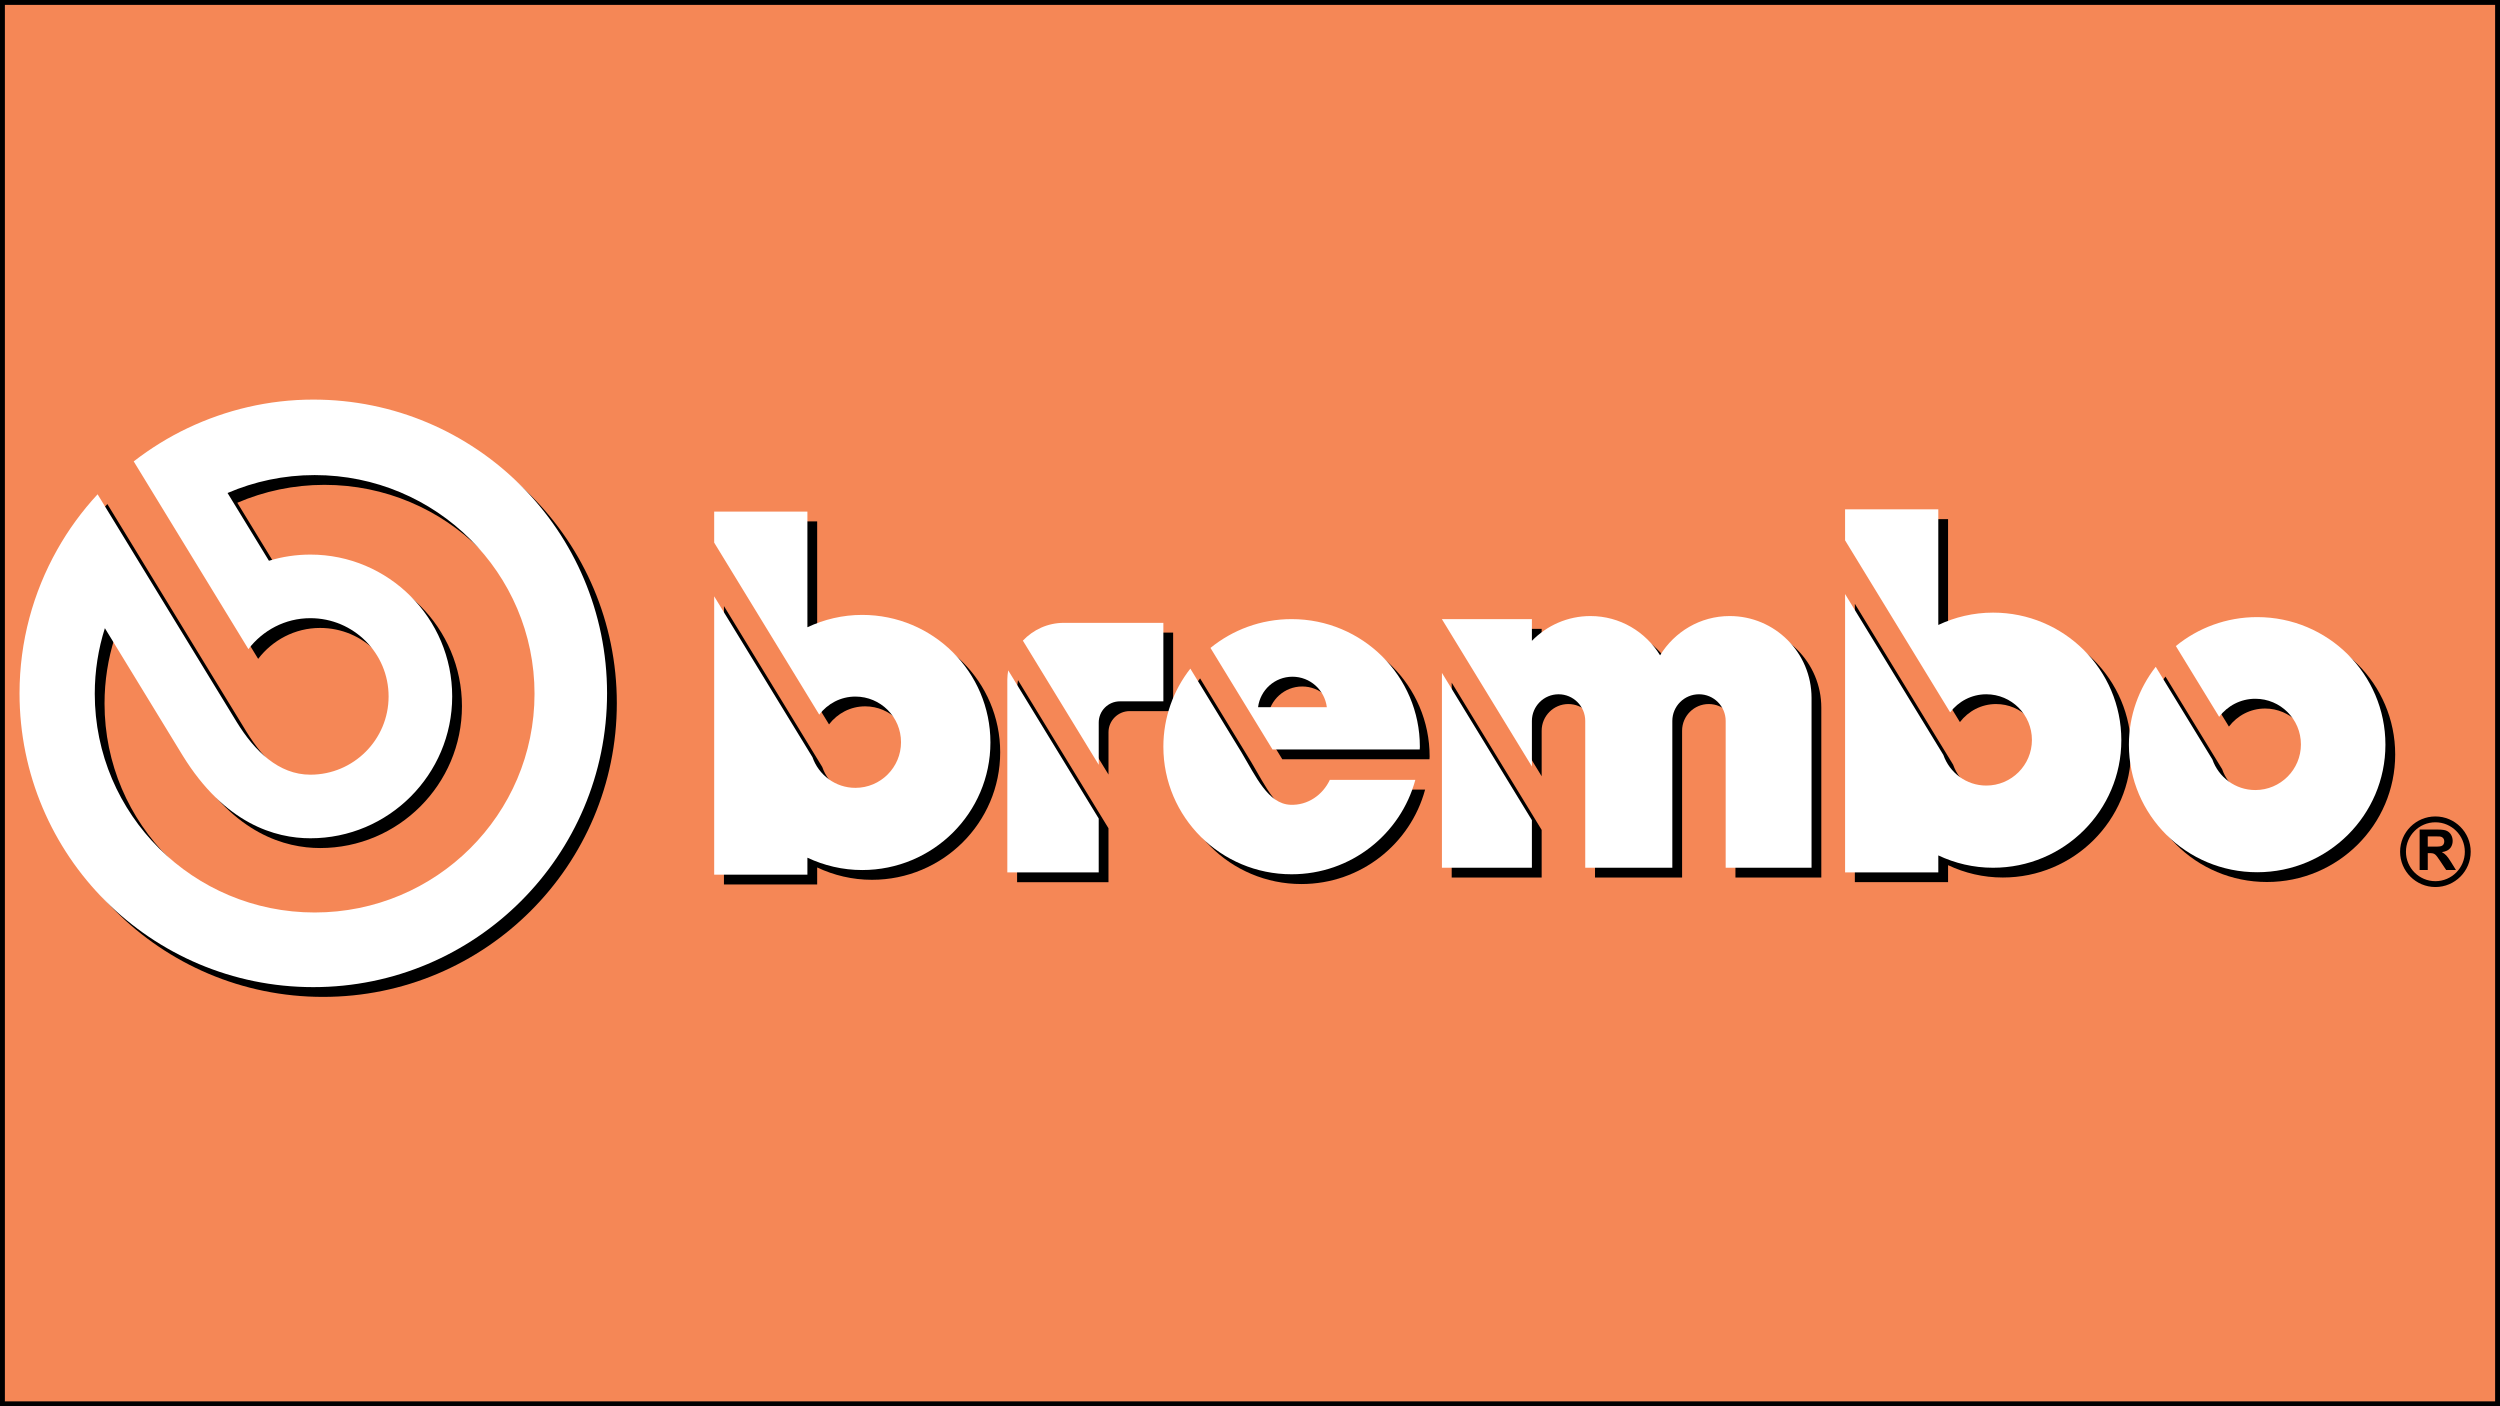
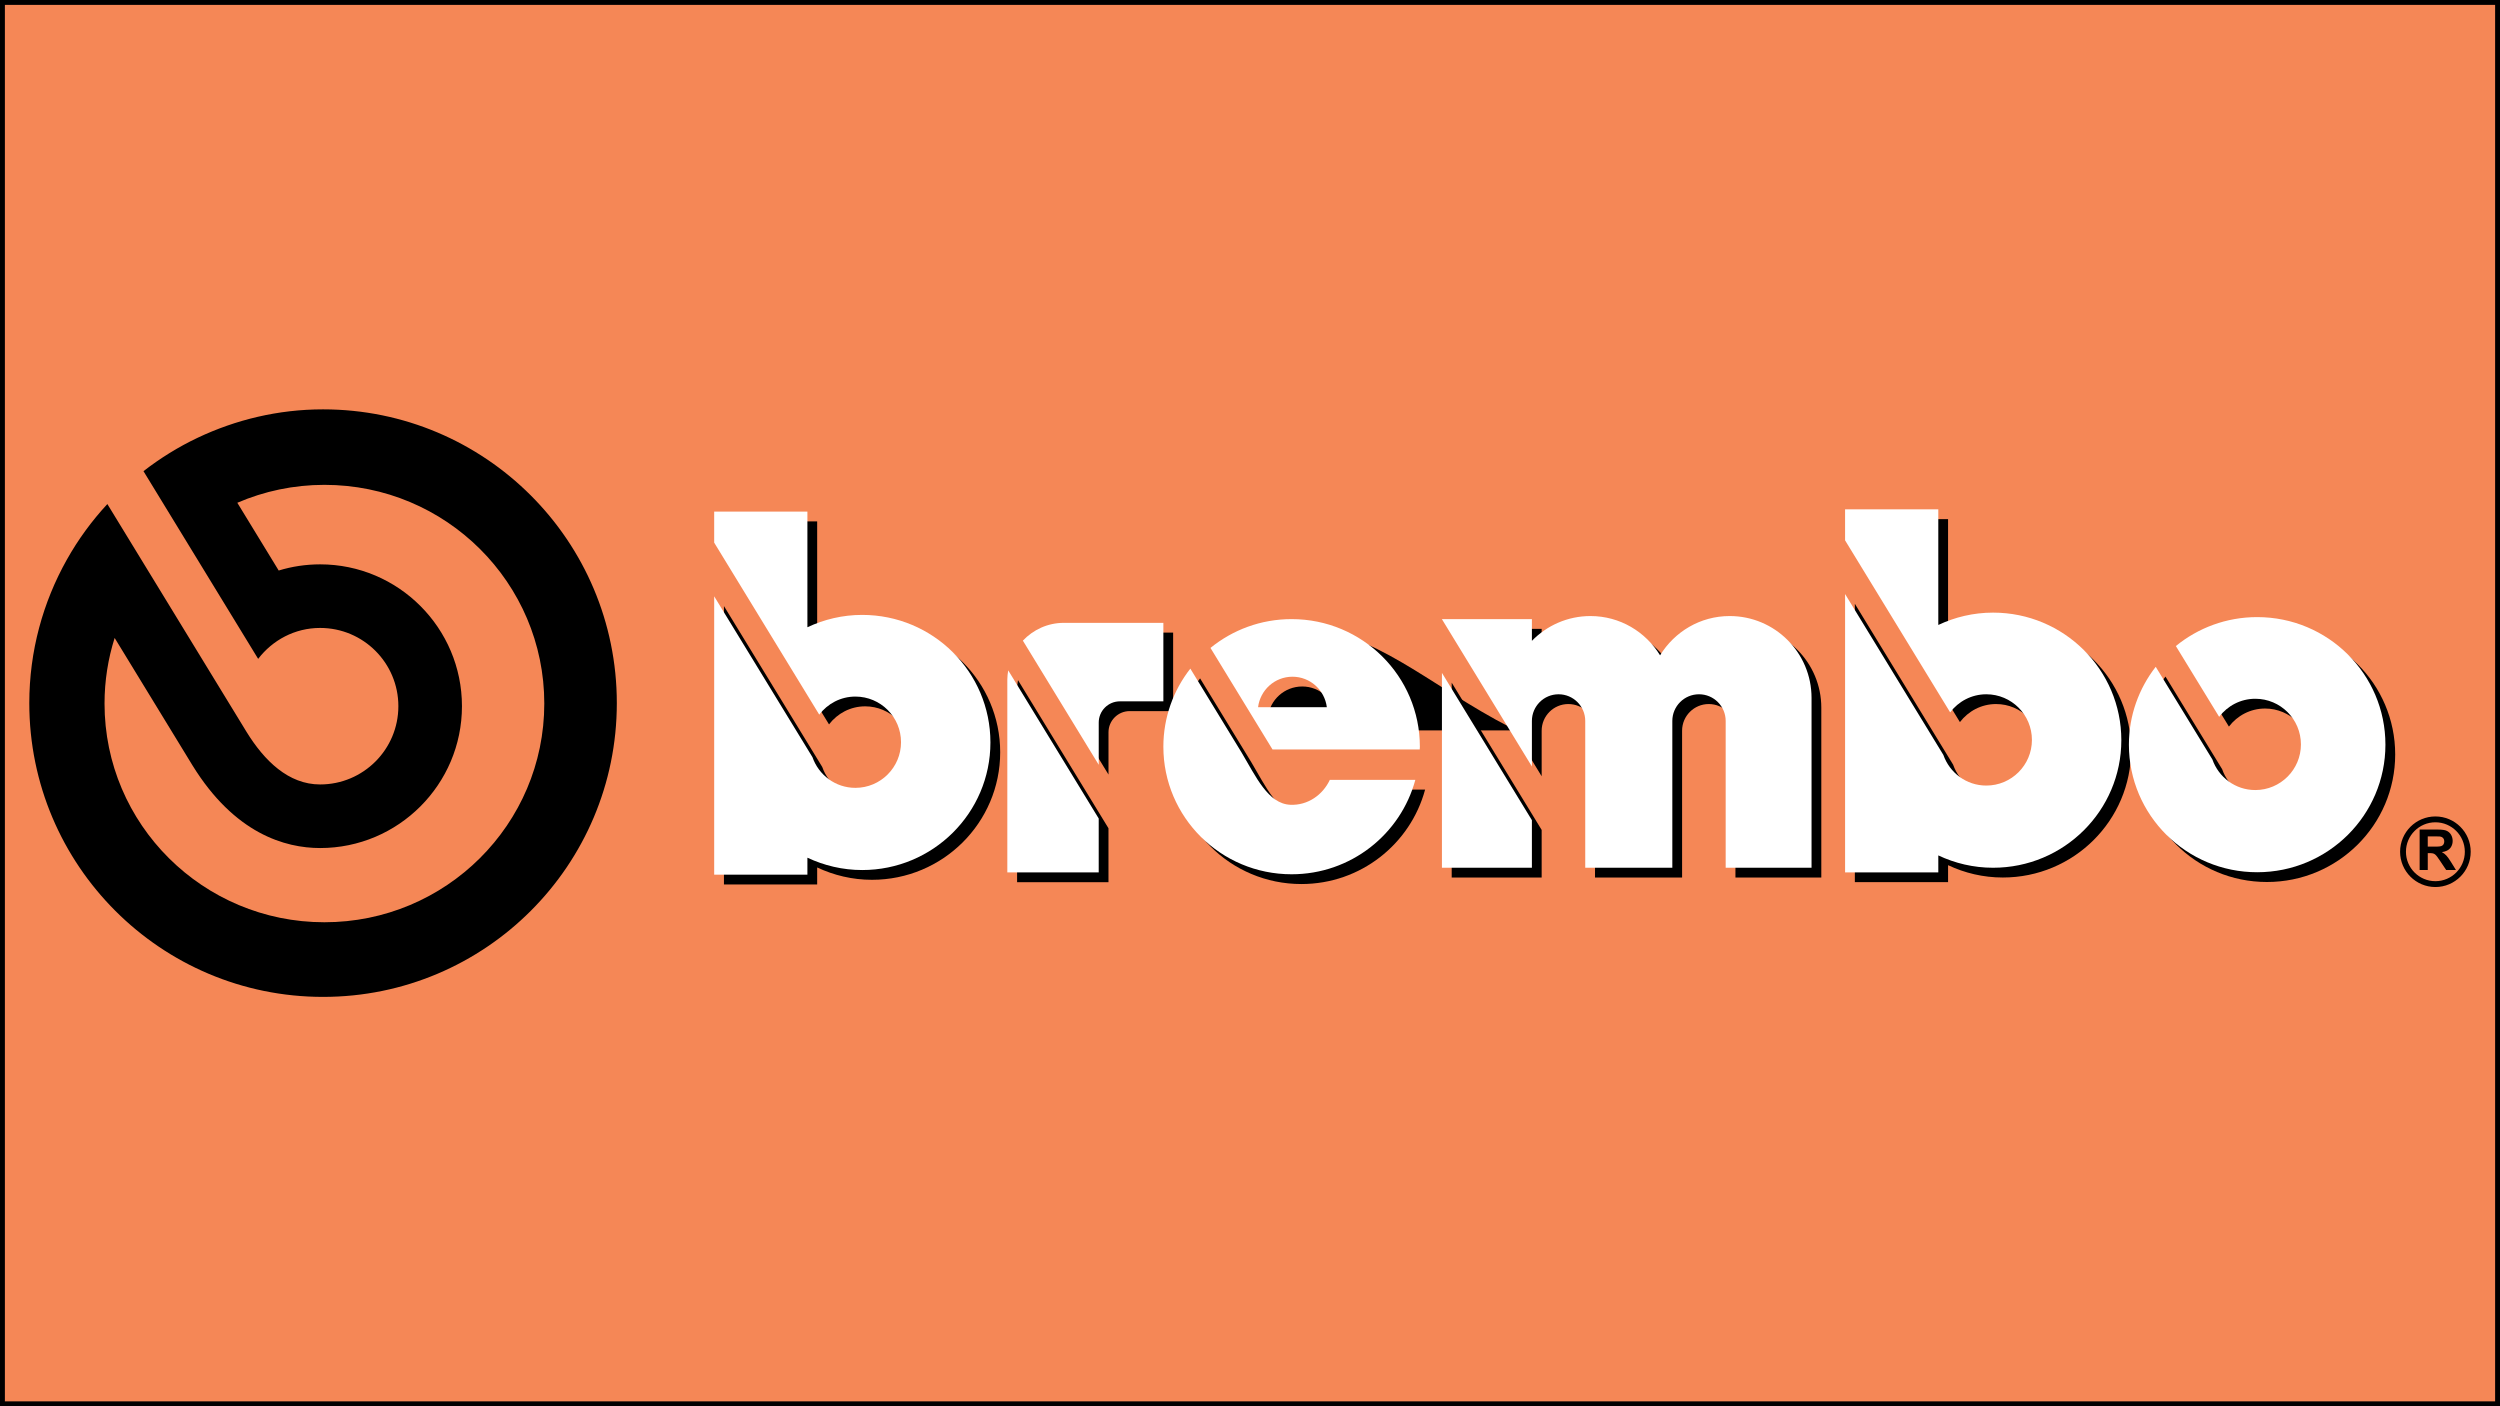
<svg xmlns="http://www.w3.org/2000/svg" version="1.1" id="Layer_1" x="0px" y="0px" width="256px" height="144px" viewBox="0 0 256 144" enable-background="new 0 0 256 144" xml:space="preserve">
  <rect x="0" y="0" width="256" height="144" fill="#333333" stroke="none" />
  <rect fill="#F58756" stroke="#000000" stroke-miterlimit="10" width="256" height="144" />
-   <path d="M133.131,83.41c-2.285-0.1-3.525-2.891-4.996-5.357l-5.245-8.586c-1.725,2.21-2.762,4.979-2.762,7.995  c0,7.213,5.88,13.063,13.132,13.063c6.072,0,11.167-4.102,12.67-9.668h-8.756C136.453,82.396,134.92,83.488,133.131,83.41z   M133.26,64.397c-3.151,0-6.043,1.107-8.307,2.95l6.352,10.399h15.075c0.002-0.096,0.014-0.189,0.014-0.285  C146.394,70.246,140.514,64.397,133.26,64.397z M129.826,73.414c0.224-1.755,1.705-3.118,3.521-3.118  c1.817,0,3.297,1.362,3.521,3.118H129.826z" />
+   <path d="M133.131,83.41c-2.285-0.1-3.525-2.891-4.996-5.357l-5.245-8.586c-1.725,2.21-2.762,4.979-2.762,7.995  c0,7.213,5.88,13.063,13.132,13.063c6.072,0,11.167-4.102,12.67-9.668h-8.756C136.453,82.396,134.92,83.488,133.131,83.41z   M133.26,64.397l6.352,10.399h15.075c0.002-0.096,0.014-0.189,0.014-0.285  C146.394,70.246,140.514,64.397,133.26,64.397z M129.826,73.414c0.224-1.755,1.705-3.118,3.521-3.118  c1.817,0,3.297,1.362,3.521,3.118H129.826z" />
  <path d="M104.15,70.568v19.766h9.358v-5.52l-9.266-15.169C104.194,69.948,104.15,70.251,104.15,70.568z M109.938,64.78  c-1.656,0-3.141,0.705-4.196,1.822l7.768,12.714v-4.33c0-1.197,0.971-2.169,2.17-2.169h4.449V64.78H109.938z" />
  <path d="M148.654,89.857h9.212v-4.873l-9.212-15.081V89.857z M178.119,64.083c-3.026,0-5.654,1.617-7.128,4.021  c-1.474-2.403-4.102-4.021-7.128-4.021c-2.354,0-4.475,0.977-5.997,2.539v-2.225h-9.212v0.01l9.212,15.081v-4.662  c0-1.51,1.223-2.732,2.731-2.732c1.51,0,2.731,1.222,2.731,2.732v15.031h8.918V74.826c0-1.51,1.224-2.732,2.732-2.732  s2.731,1.222,2.731,2.732v15.031h8.793v-17.39C186.504,67.837,182.751,64.083,178.119,64.083z" />
  <path d="M33.081,41.918c-4.602,0-8.945,1.064-12.846,2.911c-1.978,0.938-3.83,2.092-5.543,3.417l11.744,19.223  c1.465-1.914,3.748-3.168,6.345-3.168c4.426,0,8.012,3.588,8.012,8.013c0,4.424-3.586,8.014-8.012,8.014  c-3.248,0-5.717-2.432-7.535-5.383l-14.252-23.33c-1.596,1.723-2.993,3.631-4.15,5.695C4.404,61.658,3,66.663,3,72  c0,16.615,13.468,30.082,30.081,30.082c16.614,0,30.082-13.467,30.082-30.082S49.695,41.918,33.081,41.918z M33.22,94.439  c-12.435,0-22.516-10.027-22.516-22.394c0-2.341,0.363-4.599,1.035-6.72l7.964,13.038c4.318,7.004,9.495,8.477,13.078,8.477  c8.008,0,14.523-6.516,14.523-14.526c0-8.009-6.516-14.524-14.523-14.524c-1.461,0-2.887,0.218-4.242,0.632l-4.238-6.938  c2.736-1.178,5.748-1.835,8.919-1.835c12.436,0,22.515,10.028,22.515,22.396C55.734,84.412,45.655,94.439,33.22,94.439z" />
  <path d="M89.287,63.966c-2.01,0-3.906,0.463-5.609,1.264V53.39h-9.546v3.175l10.759,17.613c0.855-1.117,2.187-1.849,3.701-1.849  c2.581,0,4.673,2.091,4.673,4.673c0,2.58-2.092,4.674-4.673,4.674c-2.042,0-3.759-1.316-4.396-3.141L74.132,62.062v28.506h9.546  v-1.74c1.703,0.799,3.6,1.264,5.609,1.264c7.254,0,13.133-5.85,13.133-13.063C102.42,69.814,96.541,63.966,89.287,63.966z" />
  <path d="M205.09,63.732c-2.009,0-3.907,0.461-5.608,1.264v-11.84h-9.546v3.175l10.759,17.612c0.854-1.117,2.187-1.849,3.701-1.849  c2.581,0,4.673,2.091,4.673,4.675c0,2.578-2.092,4.672-4.673,4.672c-2.043,0-3.758-1.316-4.396-3.139l-10.063-16.474v28.505h9.546  v-1.74c1.701,0.803,3.6,1.264,5.608,1.264c7.254,0,13.134-5.848,13.134-13.063C218.224,69.581,212.344,63.732,205.09,63.732z" />
  <path d="M232.134,64.191c-3.161,0-6.061,1.113-8.327,2.963l4.434,7.248c0.854-1.117,2.187-1.849,3.701-1.849  c2.581,0,4.673,2.093,4.673,4.675c0,2.578-2.092,4.672-4.673,4.672c-2.041,0-3.758-1.314-4.394-3.135l-5.802-9.486  c-1.715,2.208-2.746,4.97-2.746,7.974c0,7.215,5.881,13.063,13.134,13.063c7.254,0,13.134-5.848,13.134-13.063  C245.268,70.04,239.388,64.191,232.134,64.191z" />
  <g>
    <path d="M247.77,84.943h1.759c0.618,0,0.819,0.064,0.949,0.104c0.479,0.182,0.675,0.654,0.675,1.061   c0,0.451-0.226,0.852-0.63,1.018c-0.146,0.064-0.302,0.111-0.465,0.127v0.01c0.348,0.199,0.51,0.348,0.928,1.014l0.503,0.811   h-1.003l-0.601-0.902c-0.504-0.748-0.556-0.826-1.114-0.826h-0.169v1.729h-0.832V84.943z M248.602,86.695h0.62   c0.251,0,0.604,0,0.754-0.053c0.286-0.096,0.315-0.361,0.315-0.484c0-0.164-0.059-0.328-0.214-0.422   c-0.157-0.092-0.263-0.092-0.824-0.092h-0.651V86.695z" />
  </g>
  <g>
    <path d="M249.385,90.832c-1.994,0-3.615-1.621-3.615-3.613c0-1.994,1.621-3.615,3.615-3.615S253,85.225,253,87.219   C253,89.211,251.379,90.832,249.385,90.832z M249.385,84.203c-1.662,0-3.015,1.352-3.015,3.016c0,1.662,1.353,3.014,3.015,3.014   s3.014-1.352,3.014-3.014C252.398,85.555,251.047,84.203,249.385,84.203z" />
  </g>
  <path fill="#FFFFFF" d="M132.131,82.41c-2.285-0.1-3.525-2.891-4.996-5.357l-5.245-8.586c-1.725,2.21-2.762,4.979-2.762,7.995  c0,7.213,5.88,13.063,13.132,13.063c6.072,0,11.167-4.102,12.67-9.668h-8.756C135.453,81.396,133.92,82.488,132.131,82.41z   M132.26,63.397c-3.151,0-6.043,1.107-8.307,2.95l6.352,10.399h15.075c0.002-0.096,0.014-0.189,0.014-0.285  C145.394,69.246,139.514,63.397,132.26,63.397z M128.826,72.414c0.224-1.755,1.705-3.118,3.521-3.118  c1.817,0,3.297,1.362,3.521,3.118H128.826z" />
  <path fill="#FFFFFF" d="M103.15,69.568v19.766h9.358v-5.52l-9.266-15.169C103.194,68.948,103.15,69.251,103.15,69.568z   M108.938,63.78c-1.656,0-3.141,0.705-4.196,1.822l7.768,12.714v-4.33c0-1.197,0.971-2.169,2.17-2.169h4.449V63.78H108.938z" />
  <path fill="#FFFFFF" d="M147.654,88.857h9.212v-4.873l-9.212-15.081V88.857z M177.119,63.083c-3.026,0-5.654,1.617-7.128,4.021  c-1.474-2.403-4.102-4.021-7.128-4.021c-2.354,0-4.475,0.977-5.997,2.539v-2.225h-9.212v0.01l9.212,15.081v-4.662  c0-1.51,1.223-2.732,2.731-2.732c1.51,0,2.731,1.222,2.731,2.732v15.031h8.918V73.826c0-1.51,1.224-2.732,2.732-2.732  s2.731,1.222,2.731,2.732v15.031h8.793v-17.39C185.504,66.837,181.751,63.083,177.119,63.083z" />
-   <path fill="#FFFFFF" d="M32.081,40.918c-4.602,0-8.945,1.064-12.846,2.911c-1.978,0.938-3.83,2.092-5.543,3.417l11.744,19.223  c1.465-1.914,3.748-3.168,6.345-3.168c4.426,0,8.012,3.588,8.012,8.013c0,4.424-3.586,8.014-8.012,8.014  c-3.248,0-5.717-2.432-7.535-5.383L9.994,50.616c-1.596,1.723-2.993,3.631-4.15,5.695C3.404,60.658,2,65.663,2,71  c0,16.615,13.468,30.082,30.081,30.082c16.614,0,30.082-13.467,30.082-30.082S48.695,40.918,32.081,40.918z M32.22,93.439  c-12.435,0-22.516-10.027-22.516-22.394c0-2.341,0.363-4.599,1.035-6.72l7.964,13.038c4.318,7.004,9.495,8.477,13.078,8.477  c8.008,0,14.523-6.516,14.523-14.526c0-8.009-6.516-14.524-14.523-14.524c-1.461,0-2.887,0.218-4.242,0.632l-4.238-6.938  c2.736-1.178,5.748-1.835,8.919-1.835c12.436,0,22.515,10.028,22.515,22.396C54.734,83.412,44.655,93.439,32.22,93.439z" />
  <path fill="#FFFFFF" d="M88.287,62.966c-2.01,0-3.906,0.463-5.609,1.264V52.39h-9.546v3.175l10.759,17.613  c0.855-1.117,2.187-1.849,3.701-1.849c2.581,0,4.673,2.091,4.673,4.673c0,2.58-2.092,4.674-4.673,4.674  c-2.042,0-3.759-1.316-4.396-3.141L73.132,61.062v28.506h9.546v-1.74c1.703,0.799,3.6,1.264,5.609,1.264  c7.254,0,13.133-5.85,13.133-13.063C101.42,68.814,95.541,62.966,88.287,62.966z" />
  <path fill="#FFFFFF" d="M204.09,62.732c-2.009,0-3.907,0.461-5.608,1.264v-11.84h-9.546v3.175l10.759,17.612  c0.854-1.117,2.187-1.849,3.701-1.849c2.581,0,4.673,2.091,4.673,4.675c0,2.578-2.092,4.672-4.673,4.672  c-2.043,0-3.758-1.316-4.396-3.139l-10.063-16.474v28.505h9.546v-1.74c1.701,0.803,3.6,1.264,5.608,1.264  c7.254,0,13.134-5.848,13.134-13.063C217.224,68.581,211.344,62.732,204.09,62.732z" />
  <path fill="#FFFFFF" d="M231.134,63.191c-3.161,0-6.061,1.113-8.327,2.963l4.434,7.248c0.854-1.117,2.187-1.849,3.701-1.849  c2.581,0,4.673,2.093,4.673,4.675c0,2.578-2.092,4.672-4.673,4.672c-2.041,0-3.758-1.314-4.394-3.135l-5.802-9.486  c-1.715,2.208-2.746,4.97-2.746,7.974c0,7.215,5.881,13.063,13.134,13.063c7.254,0,13.134-5.848,13.134-13.063  C244.268,69.04,238.388,63.191,231.134,63.191z" />
</svg>